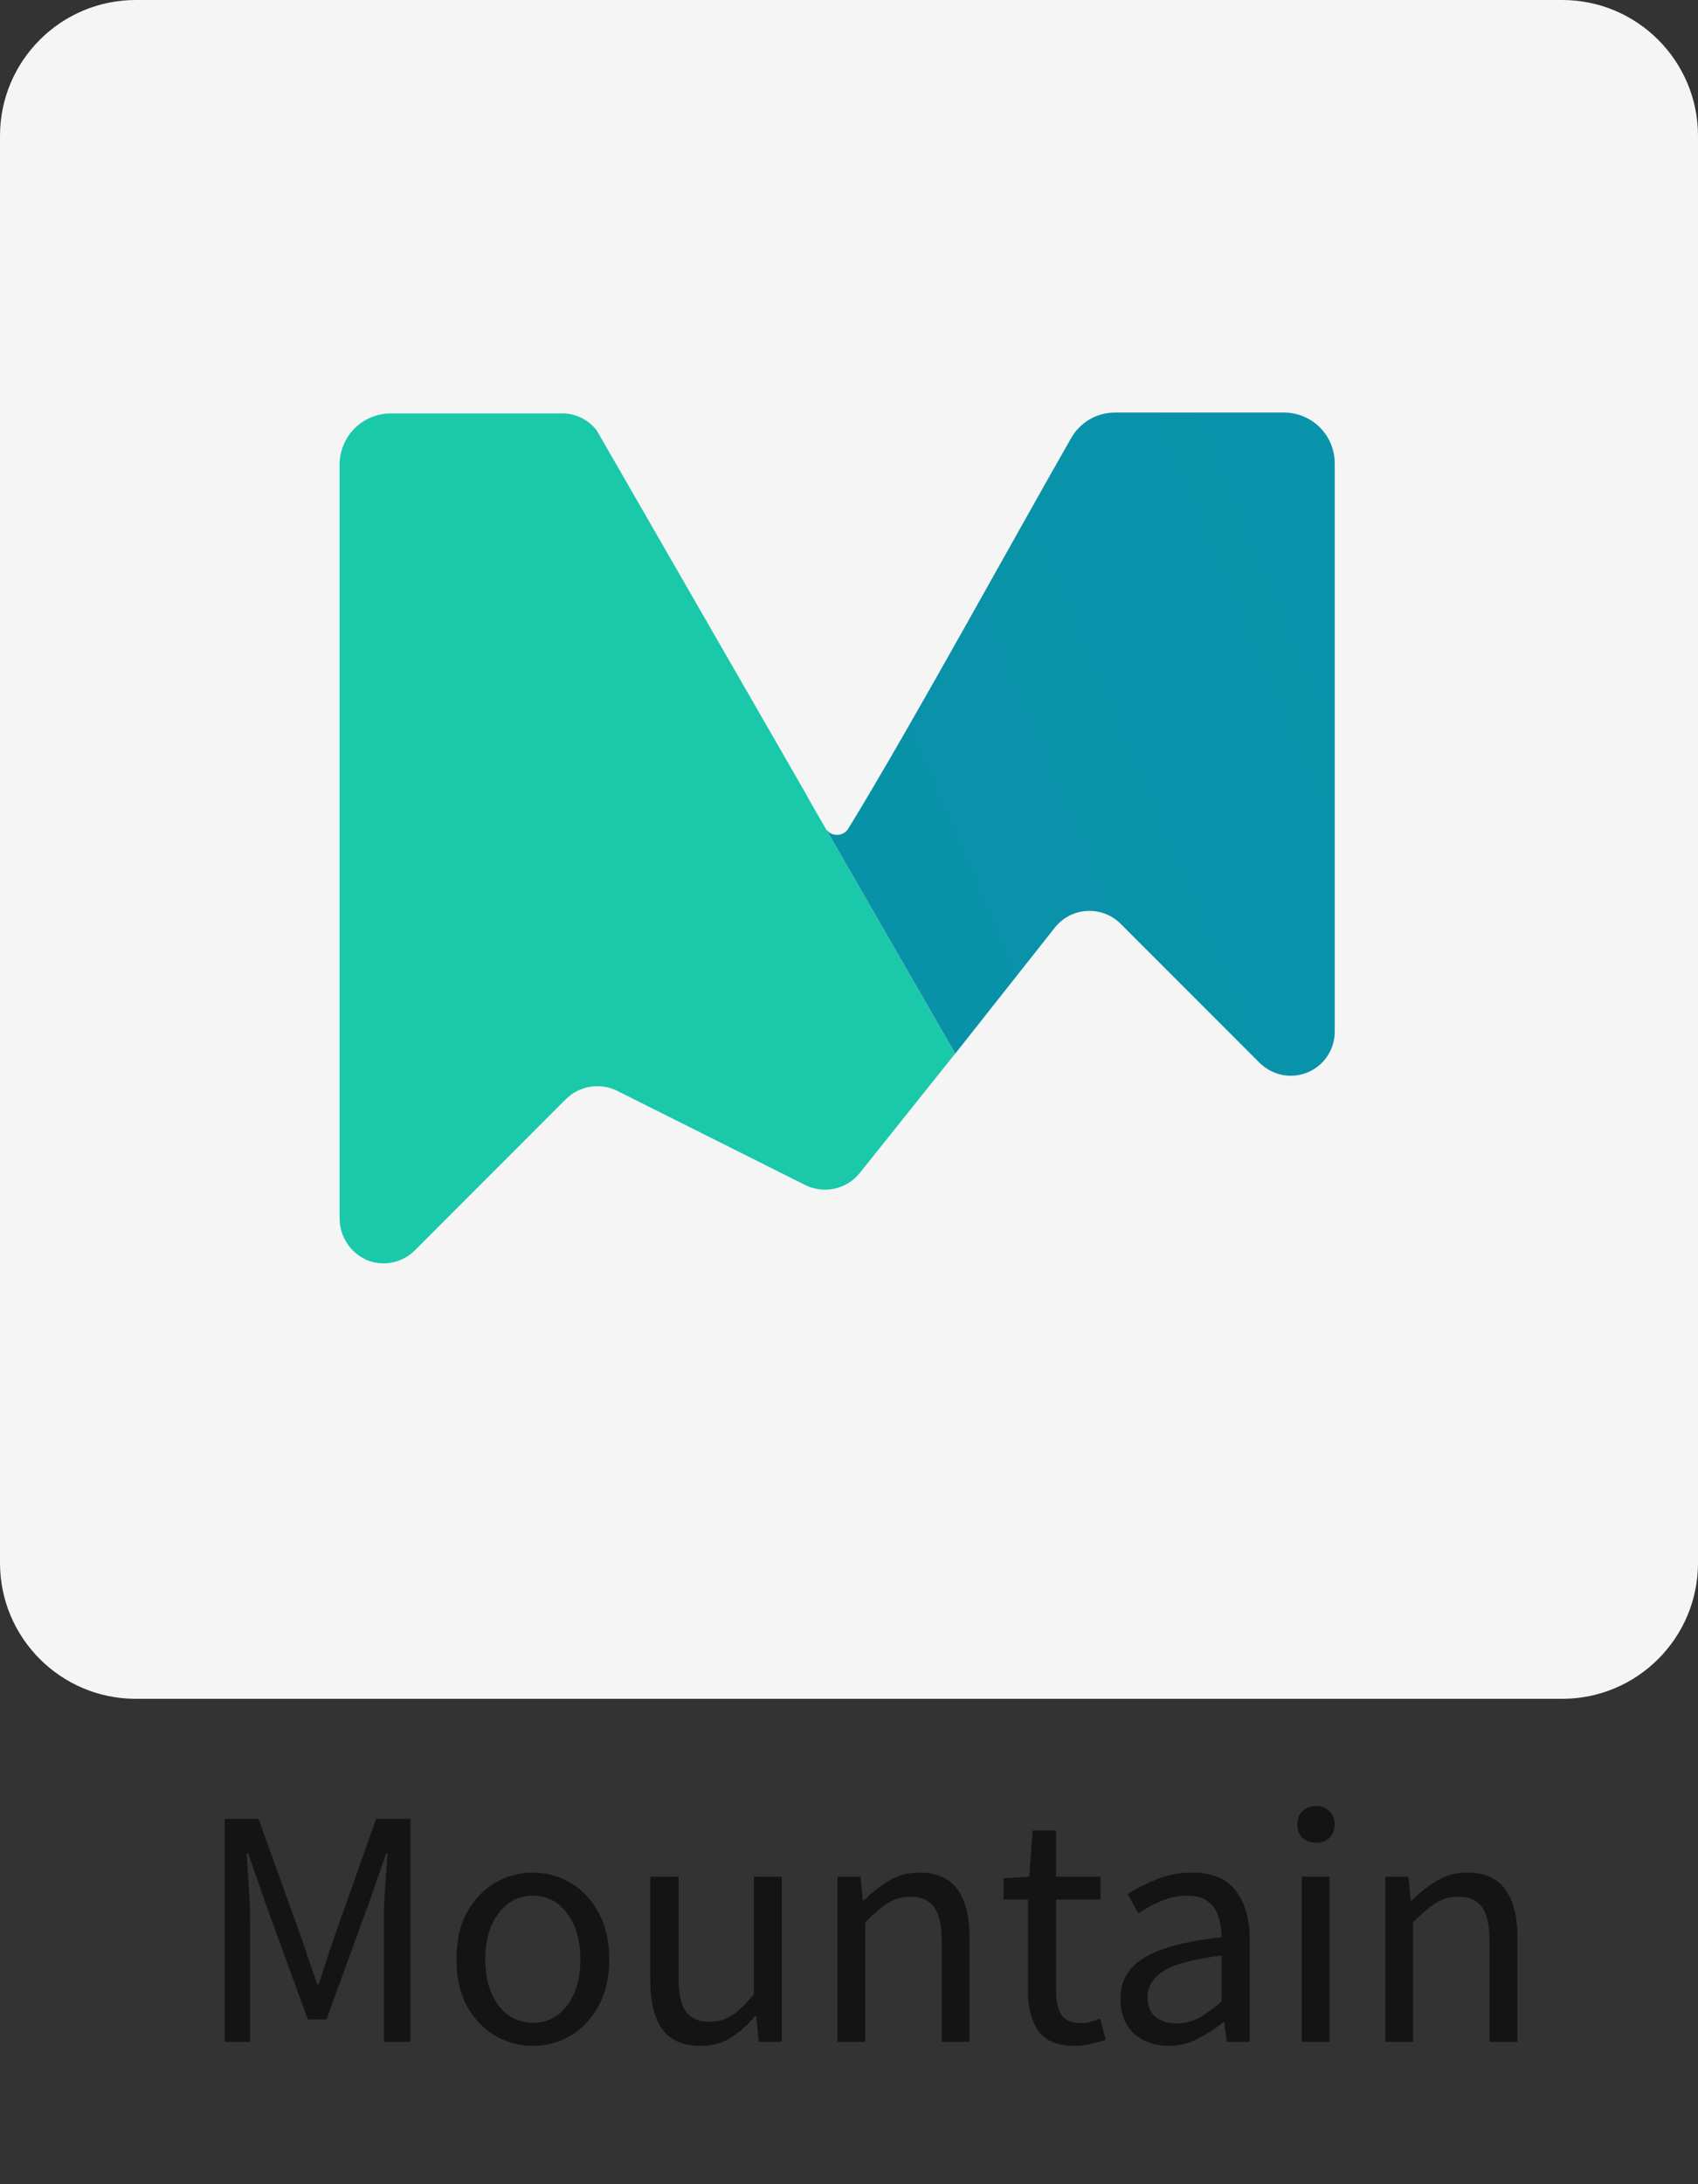
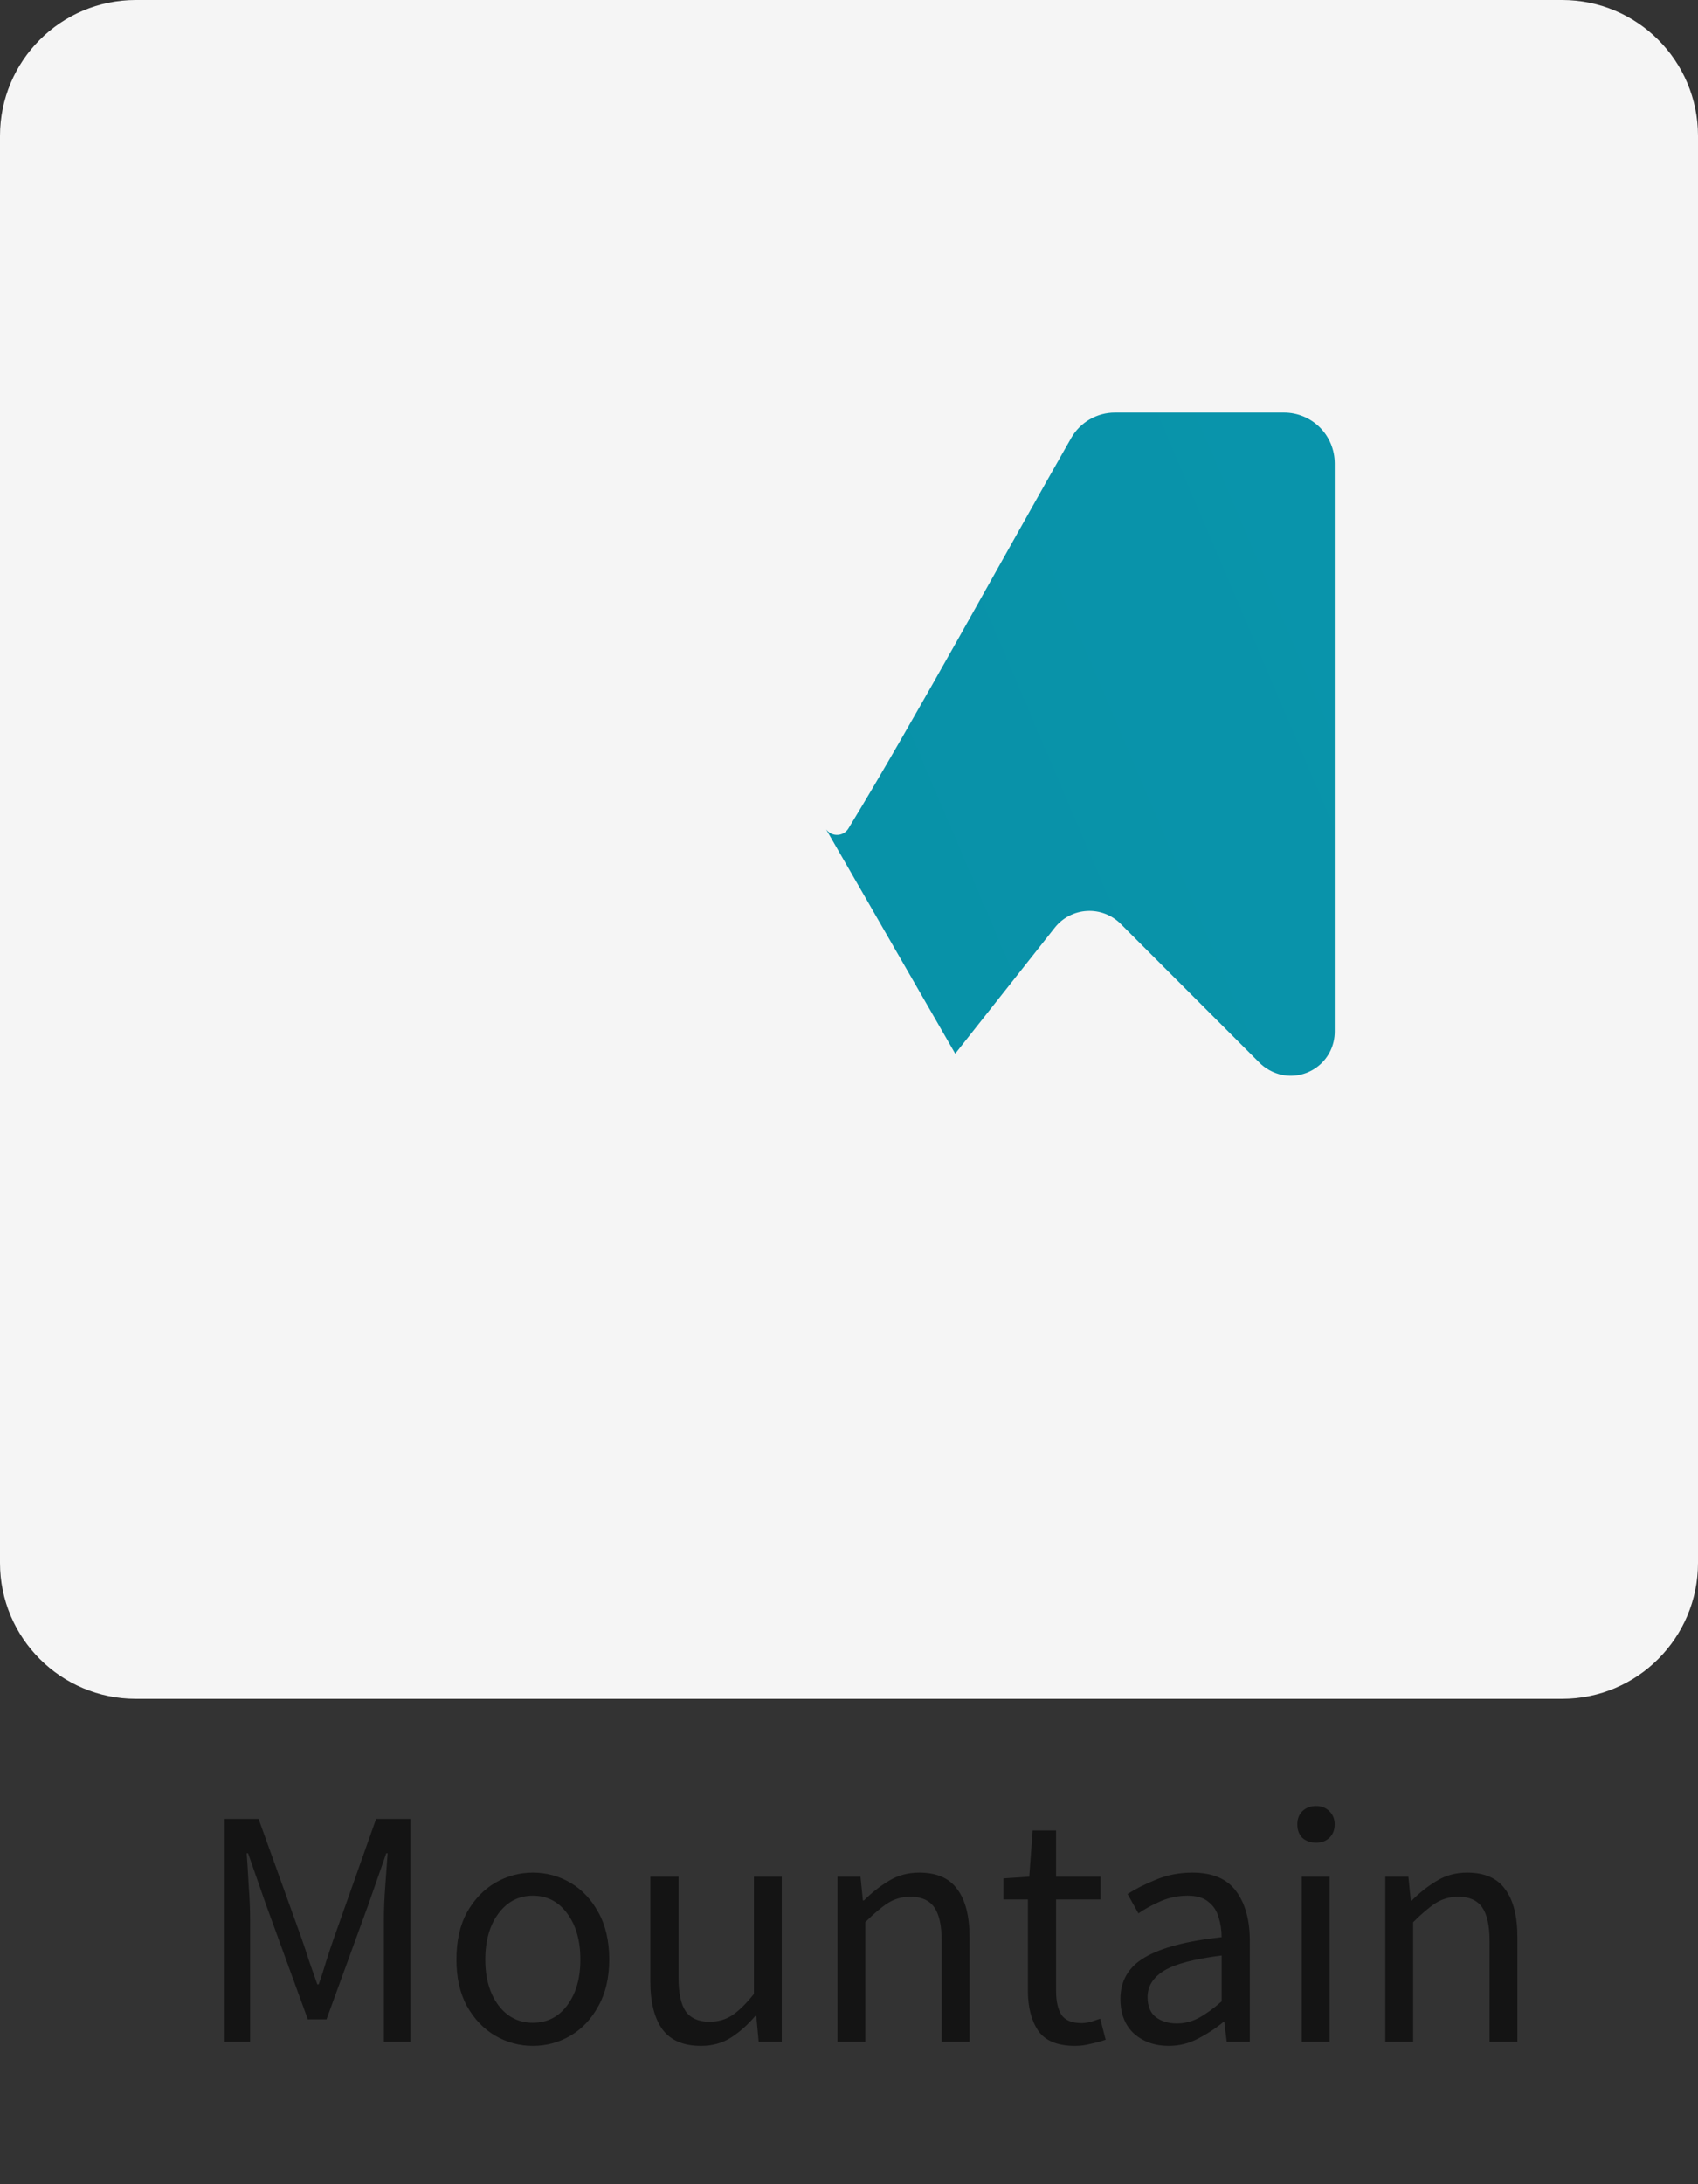
<svg xmlns="http://www.w3.org/2000/svg" width="70" height="90" viewBox="0 0 70 90" fill="none">
  <rect x="0" y="0" width="70" height="90" fill="#333333" stroke="none" />
  <path opacity="0.6" d="M9.26 84.133V74.949H10.66L12.424 79.849C12.536 80.166 12.643 80.488 12.746 80.815C12.858 81.132 12.97 81.45 13.082 81.767H13.138C13.25 81.45 13.353 81.132 13.446 80.815C13.549 80.488 13.656 80.166 13.768 79.849L15.504 74.949H16.918V84.133H15.826V79.079C15.826 78.668 15.845 78.216 15.882 77.721C15.919 77.217 15.952 76.764 15.98 76.363H15.924L15.196 78.449L13.46 83.209H12.69L10.954 78.449L10.226 76.363H10.17C10.198 76.764 10.226 77.217 10.254 77.721C10.291 78.216 10.31 78.668 10.31 79.079V84.133H9.26ZM21.966 84.301C21.415 84.301 20.897 84.161 20.412 83.881C19.936 83.601 19.549 83.195 19.25 82.663C18.96 82.131 18.816 81.492 18.816 80.745C18.816 79.98 18.96 79.331 19.25 78.799C19.549 78.267 19.936 77.861 20.412 77.581C20.897 77.301 21.415 77.161 21.966 77.161C22.526 77.161 23.044 77.301 23.52 77.581C23.996 77.861 24.378 78.267 24.668 78.799C24.966 79.331 25.116 79.98 25.116 80.745C25.116 81.492 24.966 82.131 24.668 82.663C24.378 83.195 23.996 83.601 23.52 83.881C23.044 84.161 22.526 84.301 21.966 84.301ZM21.966 83.349C22.554 83.349 23.025 83.111 23.38 82.635C23.744 82.15 23.926 81.519 23.926 80.745C23.926 79.961 23.744 79.326 23.38 78.841C23.025 78.356 22.554 78.113 21.966 78.113C21.387 78.113 20.916 78.356 20.552 78.841C20.188 79.326 20.006 79.961 20.006 80.745C20.006 81.519 20.188 82.15 20.552 82.635C20.916 83.111 21.387 83.349 21.966 83.349ZM28.896 84.301C28.177 84.301 27.65 84.077 27.314 83.629C26.978 83.171 26.81 82.509 26.81 81.641V77.329H27.972V81.487C27.972 82.121 28.07 82.584 28.266 82.873C28.471 83.162 28.798 83.307 29.246 83.307C29.6 83.307 29.913 83.218 30.184 83.041C30.464 82.854 30.762 82.56 31.08 82.159V77.329H32.228V84.133H31.276L31.178 83.069H31.136C30.818 83.442 30.482 83.741 30.128 83.965C29.773 84.189 29.362 84.301 28.896 84.301ZM34.523 84.133V77.329H35.475L35.573 78.309H35.615C35.942 77.982 36.287 77.712 36.651 77.497C37.015 77.273 37.43 77.161 37.897 77.161C38.616 77.161 39.138 77.389 39.465 77.847C39.801 78.295 39.969 78.953 39.969 79.821V84.133H38.821V79.975C38.821 79.34 38.718 78.878 38.513 78.589C38.308 78.299 37.981 78.155 37.533 78.155C37.188 78.155 36.875 78.243 36.595 78.421C36.324 78.598 36.016 78.859 35.671 79.205V84.133H34.523ZM44.321 84.301C43.593 84.301 43.085 84.091 42.795 83.671C42.515 83.251 42.375 82.705 42.375 82.033V78.267H41.367V77.399L42.431 77.329L42.571 75.425H43.537V77.329H45.371V78.267H43.537V82.047C43.537 82.467 43.612 82.793 43.761 83.027C43.92 83.251 44.195 83.363 44.587 83.363C44.709 83.363 44.839 83.344 44.979 83.307C45.119 83.26 45.245 83.218 45.357 83.181L45.581 84.049C45.395 84.114 45.189 84.17 44.965 84.217C44.751 84.273 44.536 84.301 44.321 84.301ZM48.177 84.301C47.608 84.301 47.132 84.133 46.749 83.797C46.376 83.451 46.189 82.975 46.189 82.369C46.189 81.622 46.52 81.053 47.183 80.661C47.855 80.26 48.914 79.98 50.361 79.821C50.361 79.531 50.319 79.256 50.235 78.995C50.16 78.734 50.02 78.523 49.815 78.365C49.619 78.197 49.334 78.113 48.961 78.113C48.569 78.113 48.2 78.188 47.855 78.337C47.51 78.486 47.202 78.654 46.931 78.841L46.483 78.043C46.8 77.838 47.188 77.641 47.645 77.455C48.112 77.259 48.616 77.161 49.157 77.161C49.988 77.161 50.59 77.418 50.963 77.931C51.336 78.435 51.523 79.112 51.523 79.961V84.133H50.571L50.473 83.321H50.431C50.114 83.582 49.764 83.811 49.381 84.007C49.008 84.203 48.606 84.301 48.177 84.301ZM48.513 83.377C48.84 83.377 49.148 83.297 49.437 83.139C49.726 82.98 50.034 82.756 50.361 82.467V80.577C49.232 80.717 48.438 80.927 47.981 81.207C47.533 81.487 47.309 81.846 47.309 82.285C47.309 82.668 47.426 82.948 47.659 83.125C47.892 83.293 48.177 83.377 48.513 83.377ZM53.664 84.133V77.329H54.812V84.133H53.664ZM54.252 75.929C54.028 75.929 53.841 75.864 53.692 75.733C53.552 75.593 53.482 75.406 53.482 75.173C53.482 74.949 53.552 74.767 53.692 74.627C53.841 74.487 54.028 74.417 54.252 74.417C54.476 74.417 54.658 74.487 54.798 74.627C54.947 74.767 55.022 74.949 55.022 75.173C55.022 75.406 54.947 75.593 54.798 75.733C54.658 75.864 54.476 75.929 54.252 75.929ZM57.109 84.133V77.329H58.061L58.159 78.309H58.201C58.528 77.982 58.873 77.712 59.237 77.497C59.601 77.273 60.016 77.161 60.483 77.161C61.202 77.161 61.724 77.389 62.051 77.847C62.387 78.295 62.555 78.953 62.555 79.821V84.133H61.407V79.975C61.407 79.34 61.304 78.878 61.099 78.589C60.894 78.299 60.567 78.155 60.119 78.155C59.774 78.155 59.461 78.243 59.181 78.421C58.91 78.598 58.602 78.859 58.257 79.205V84.133H57.109Z" fill="black" />
  <g clip-path="url(#clip0_1369_2618)">
    <path d="M64.4 0H5.6C2.507 0 0 2.507 0 5.6V64.4C0 67.493 2.507 70 5.6 70H64.4C67.493 70 70 67.493 70 64.4V5.6C70 2.507 67.493 0 64.4 0Z" fill="#F5F5F5" />
-     <path d="M34.076 34.211C34.068 34.202 34.062 34.191 34.059 34.18L34.033 34.131C33.766 33.661 33.459 33.153 33.172 32.62L24.667 17.852C24.611 17.745 24.537 17.648 24.45 17.565C24.084 17.197 23.577 17.004 23.059 17.035H16.111C15.551 17.035 15.013 17.257 14.617 17.654C14.222 18.05 14 18.588 14 19.148V50.164C13.985 50.957 14.471 51.675 15.213 51.956C15.872 52.184 16.603 52.017 17.097 51.526L23.328 45.292C23.888 44.735 24.741 44.598 25.447 44.95L33.19 48.827C33.963 49.214 34.902 49.008 35.444 48.334L39.375 43.416L34.076 34.211Z" fill="#1AC9AA" />
    <path d="M45.965 17C45.218 16.999 44.528 17.4 44.159 18.05C41.638 22.457 37.587 29.87 34.983 34.125C34.891 34.286 34.724 34.39 34.54 34.401C34.355 34.413 34.177 34.331 34.065 34.183H34.062L39.379 43.416L43.491 38.215C43.815 37.811 44.294 37.564 44.811 37.536C45.328 37.507 45.832 37.7 46.198 38.065L51.89 43.758C52.15 44.028 52.486 44.214 52.853 44.291C53.386 44.398 53.939 44.261 54.36 43.916C54.781 43.572 55.024 43.057 55.024 42.513V19.091C55.024 18.536 54.803 18.003 54.411 17.611C54.018 17.219 53.486 16.999 52.931 17H45.965Z" fill="url(#paint0_linear_1369_2618)" />
-     <path d="M34.062 34.18C34.066 34.191 34.072 34.202 34.08 34.211L34.062 34.18Z" fill="#1AC9AA" />
-     <path d="M34.062 34.18C34.066 34.191 34.072 34.202 34.08 34.211L34.062 34.18Z" fill="url(#paint1_linear_1369_2618)" />
  </g>
  <defs>
    <linearGradient id="paint0_linear_1369_2618" x1="513.042" y1="2009.4" x2="1898.78" y2="1418.46" gradientUnits="userSpaceOnUse">
      <stop stop-color="#045562" />
      <stop offset="0.03" stop-color="#05606F" />
      <stop offset="0.1" stop-color="#06778A" />
      <stop offset="0.18" stop-color="#088BA0" />
      <stop offset="0.27" stop-color="#0999B1" />
      <stop offset="0.39" stop-color="#09A3BC" />
      <stop offset="0.55" stop-color="#0AA9C3" />
      <stop offset="1" stop-color="#0AABC5" />
    </linearGradient>
    <linearGradient id="paint1_linear_1369_2618" x1="270.724" y1="534.027" x2="1195.81" y2="139.487" gradientUnits="userSpaceOnUse">
      <stop stop-color="#045562" />
      <stop offset="0.03" stop-color="#05606F" />
      <stop offset="0.1" stop-color="#06778A" />
      <stop offset="0.18" stop-color="#088BA0" />
      <stop offset="0.27" stop-color="#0999B1" />
      <stop offset="0.39" stop-color="#09A3BC" />
      <stop offset="0.55" stop-color="#0AA9C3" />
      <stop offset="1" stop-color="#0AABC5" />
    </linearGradient>
    <clipPath id="clip0_1369_2618">
      <rect width="70" height="70" fill="white" />
    </clipPath>
  </defs>
</svg>